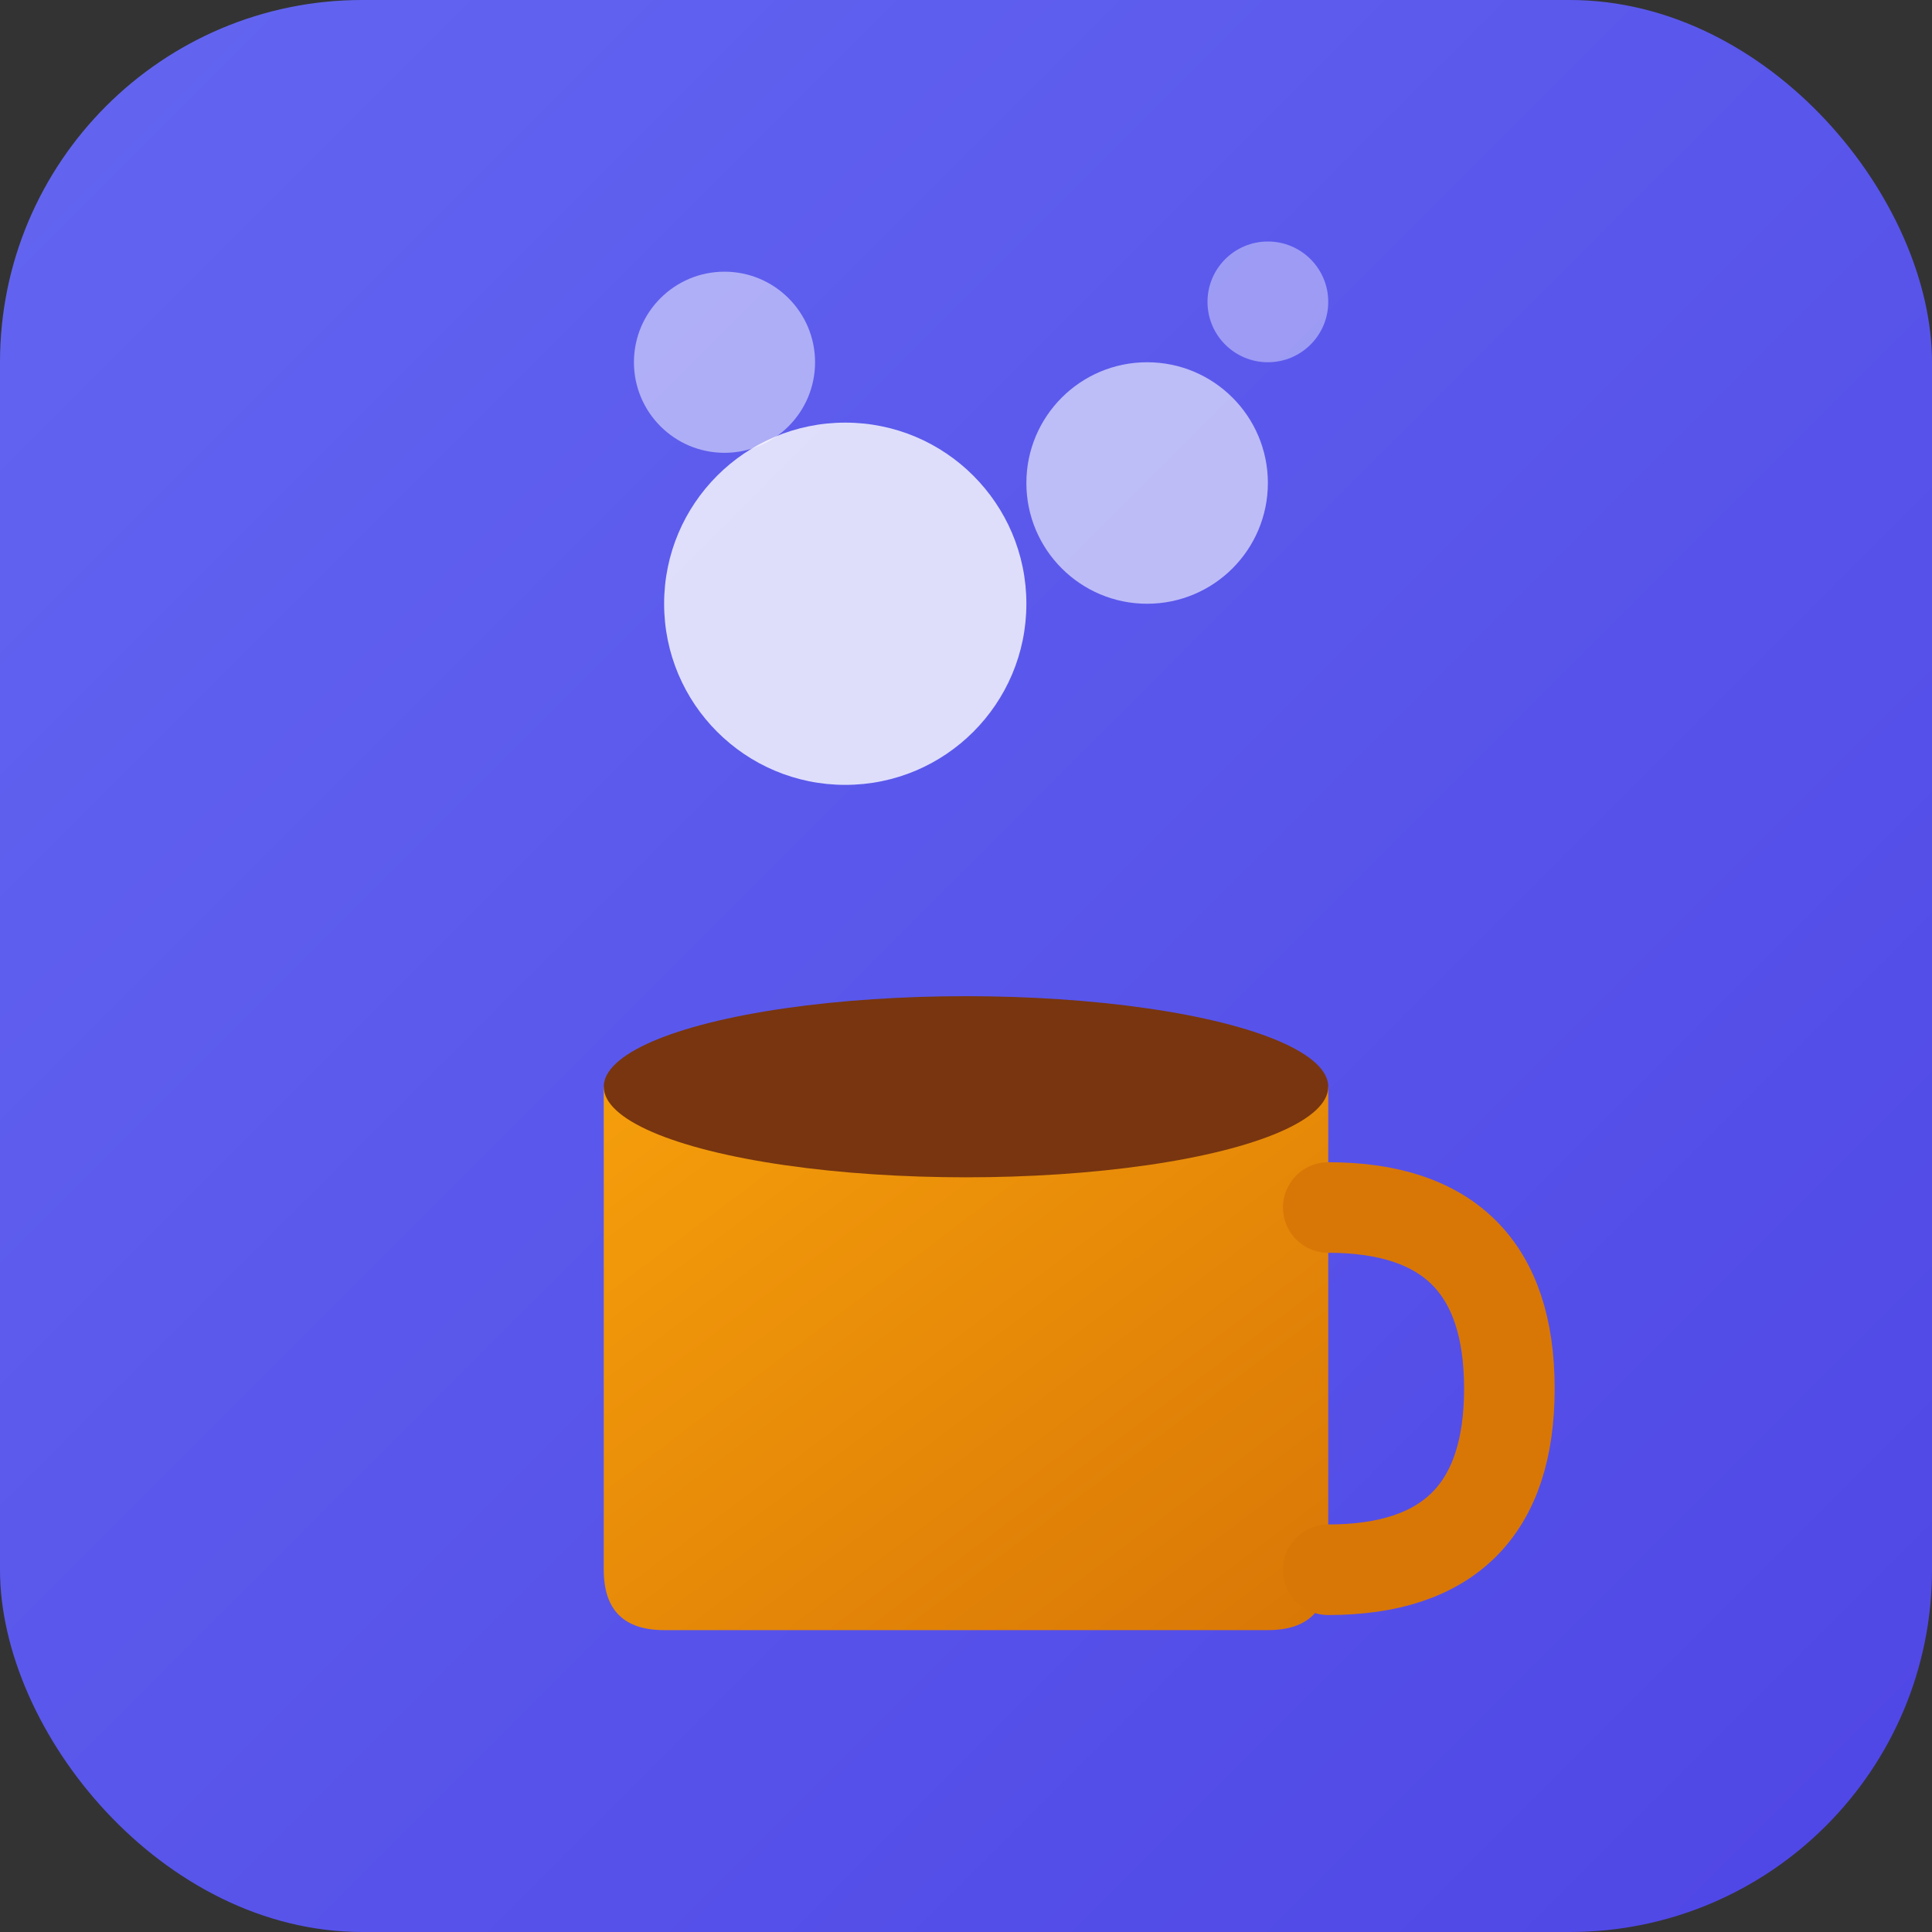
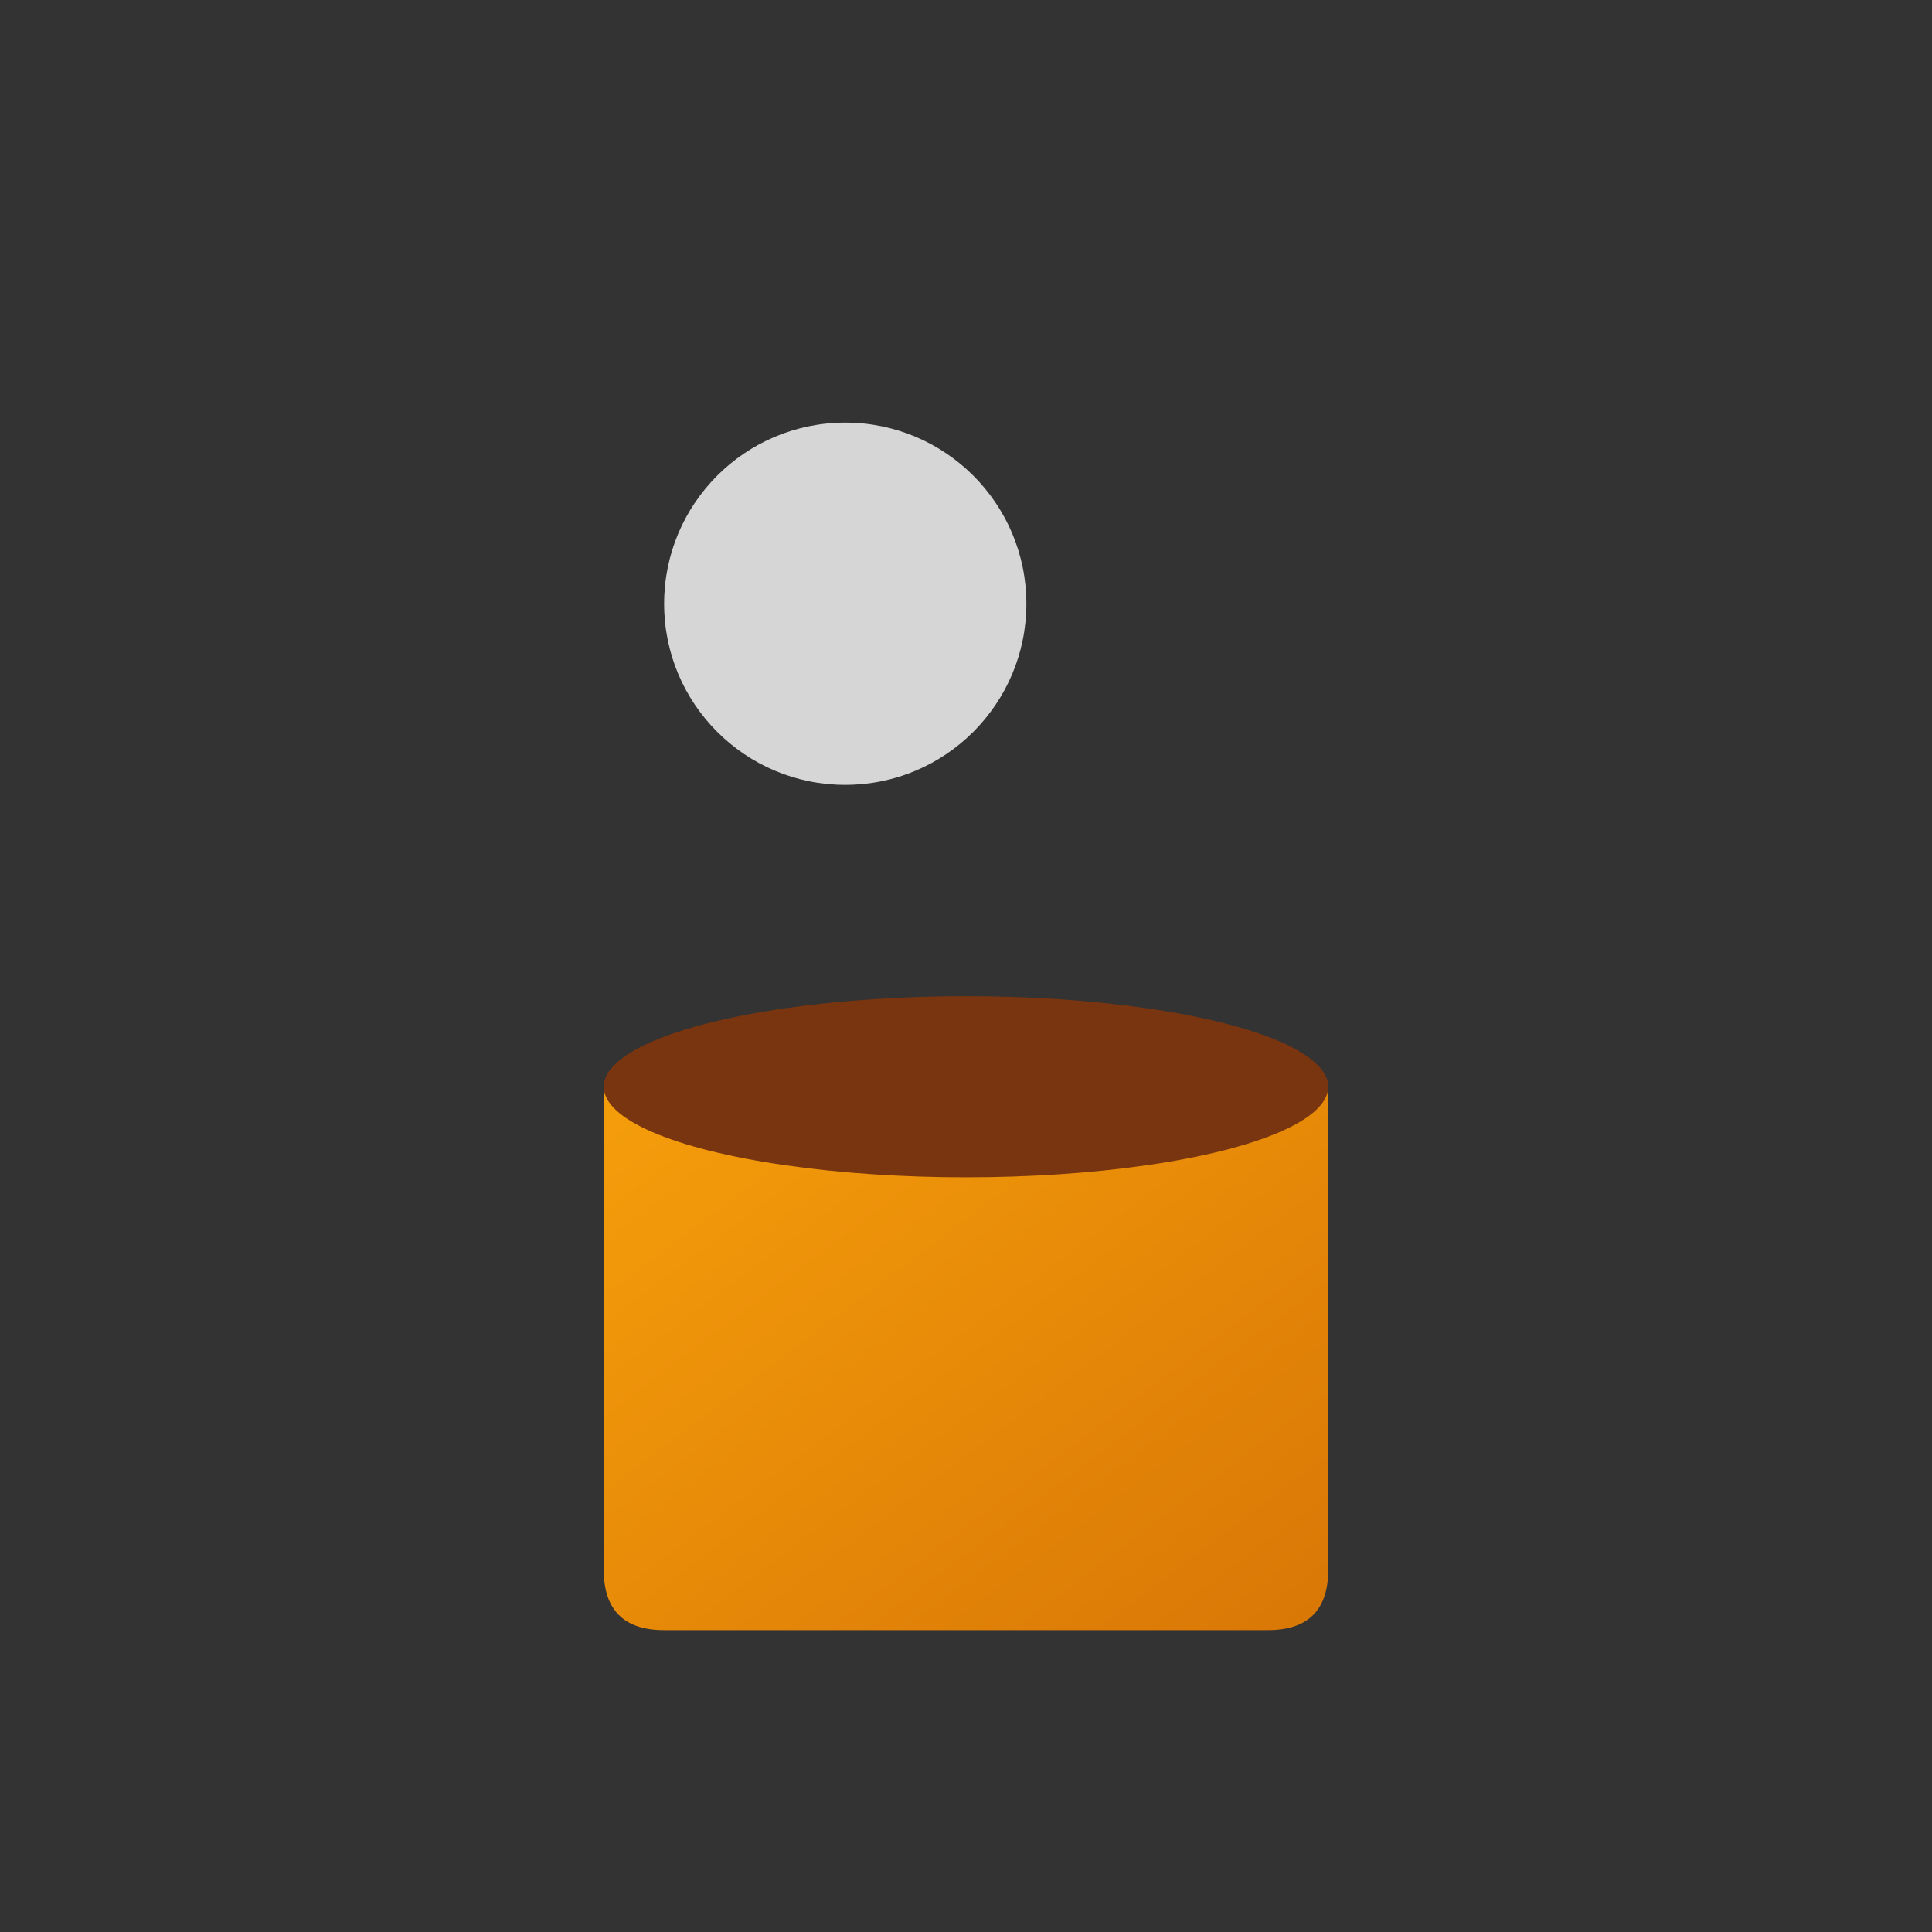
<svg xmlns="http://www.w3.org/2000/svg" width="32" height="32" viewBox="0 0 32 32" fill="none">
  <rect x="0" y="0" width="32" height="32" fill="#333333" stroke="none" />
  <defs>
    <linearGradient id="bubbleGradient" x1="0%" y1="0%" x2="100%" y2="100%">
      <stop offset="0%" style="stop-color:#6366f1;stop-opacity:1" />
      <stop offset="100%" style="stop-color:#4f46e5;stop-opacity:1" />
    </linearGradient>
    <linearGradient id="cupGradient" x1="0%" y1="0%" x2="100%" y2="100%">
      <stop offset="0%" style="stop-color:#f59e0b;stop-opacity:1" />
      <stop offset="100%" style="stop-color:#d97706;stop-opacity:1" />
    </linearGradient>
  </defs>
-   <rect width="32" height="32" rx="6" fill="url(#bubbleGradient)" />
  <path d="M10 18 L10 26 Q10 27 11 27 L21 27 Q22 27 22 26 L22 18 Z" fill="url(#cupGradient)" />
-   <path d="M22 20 Q25 20 25 23 Q25 26 22 26" fill="none" stroke="#d97706" stroke-width="1.5" stroke-linecap="round" />
  <ellipse cx="16" cy="18" rx="6" ry="1.5" fill="#78350f" />
  <circle cx="14" cy="10" r="3" fill="#ffffff" opacity="0.8" />
-   <circle cx="19" cy="8" r="2" fill="#ffffff" opacity="0.6" />
-   <circle cx="12" cy="6" r="1.5" fill="#ffffff" opacity="0.5" />
-   <circle cx="21" cy="5" r="1" fill="#ffffff" opacity="0.4" />
</svg>